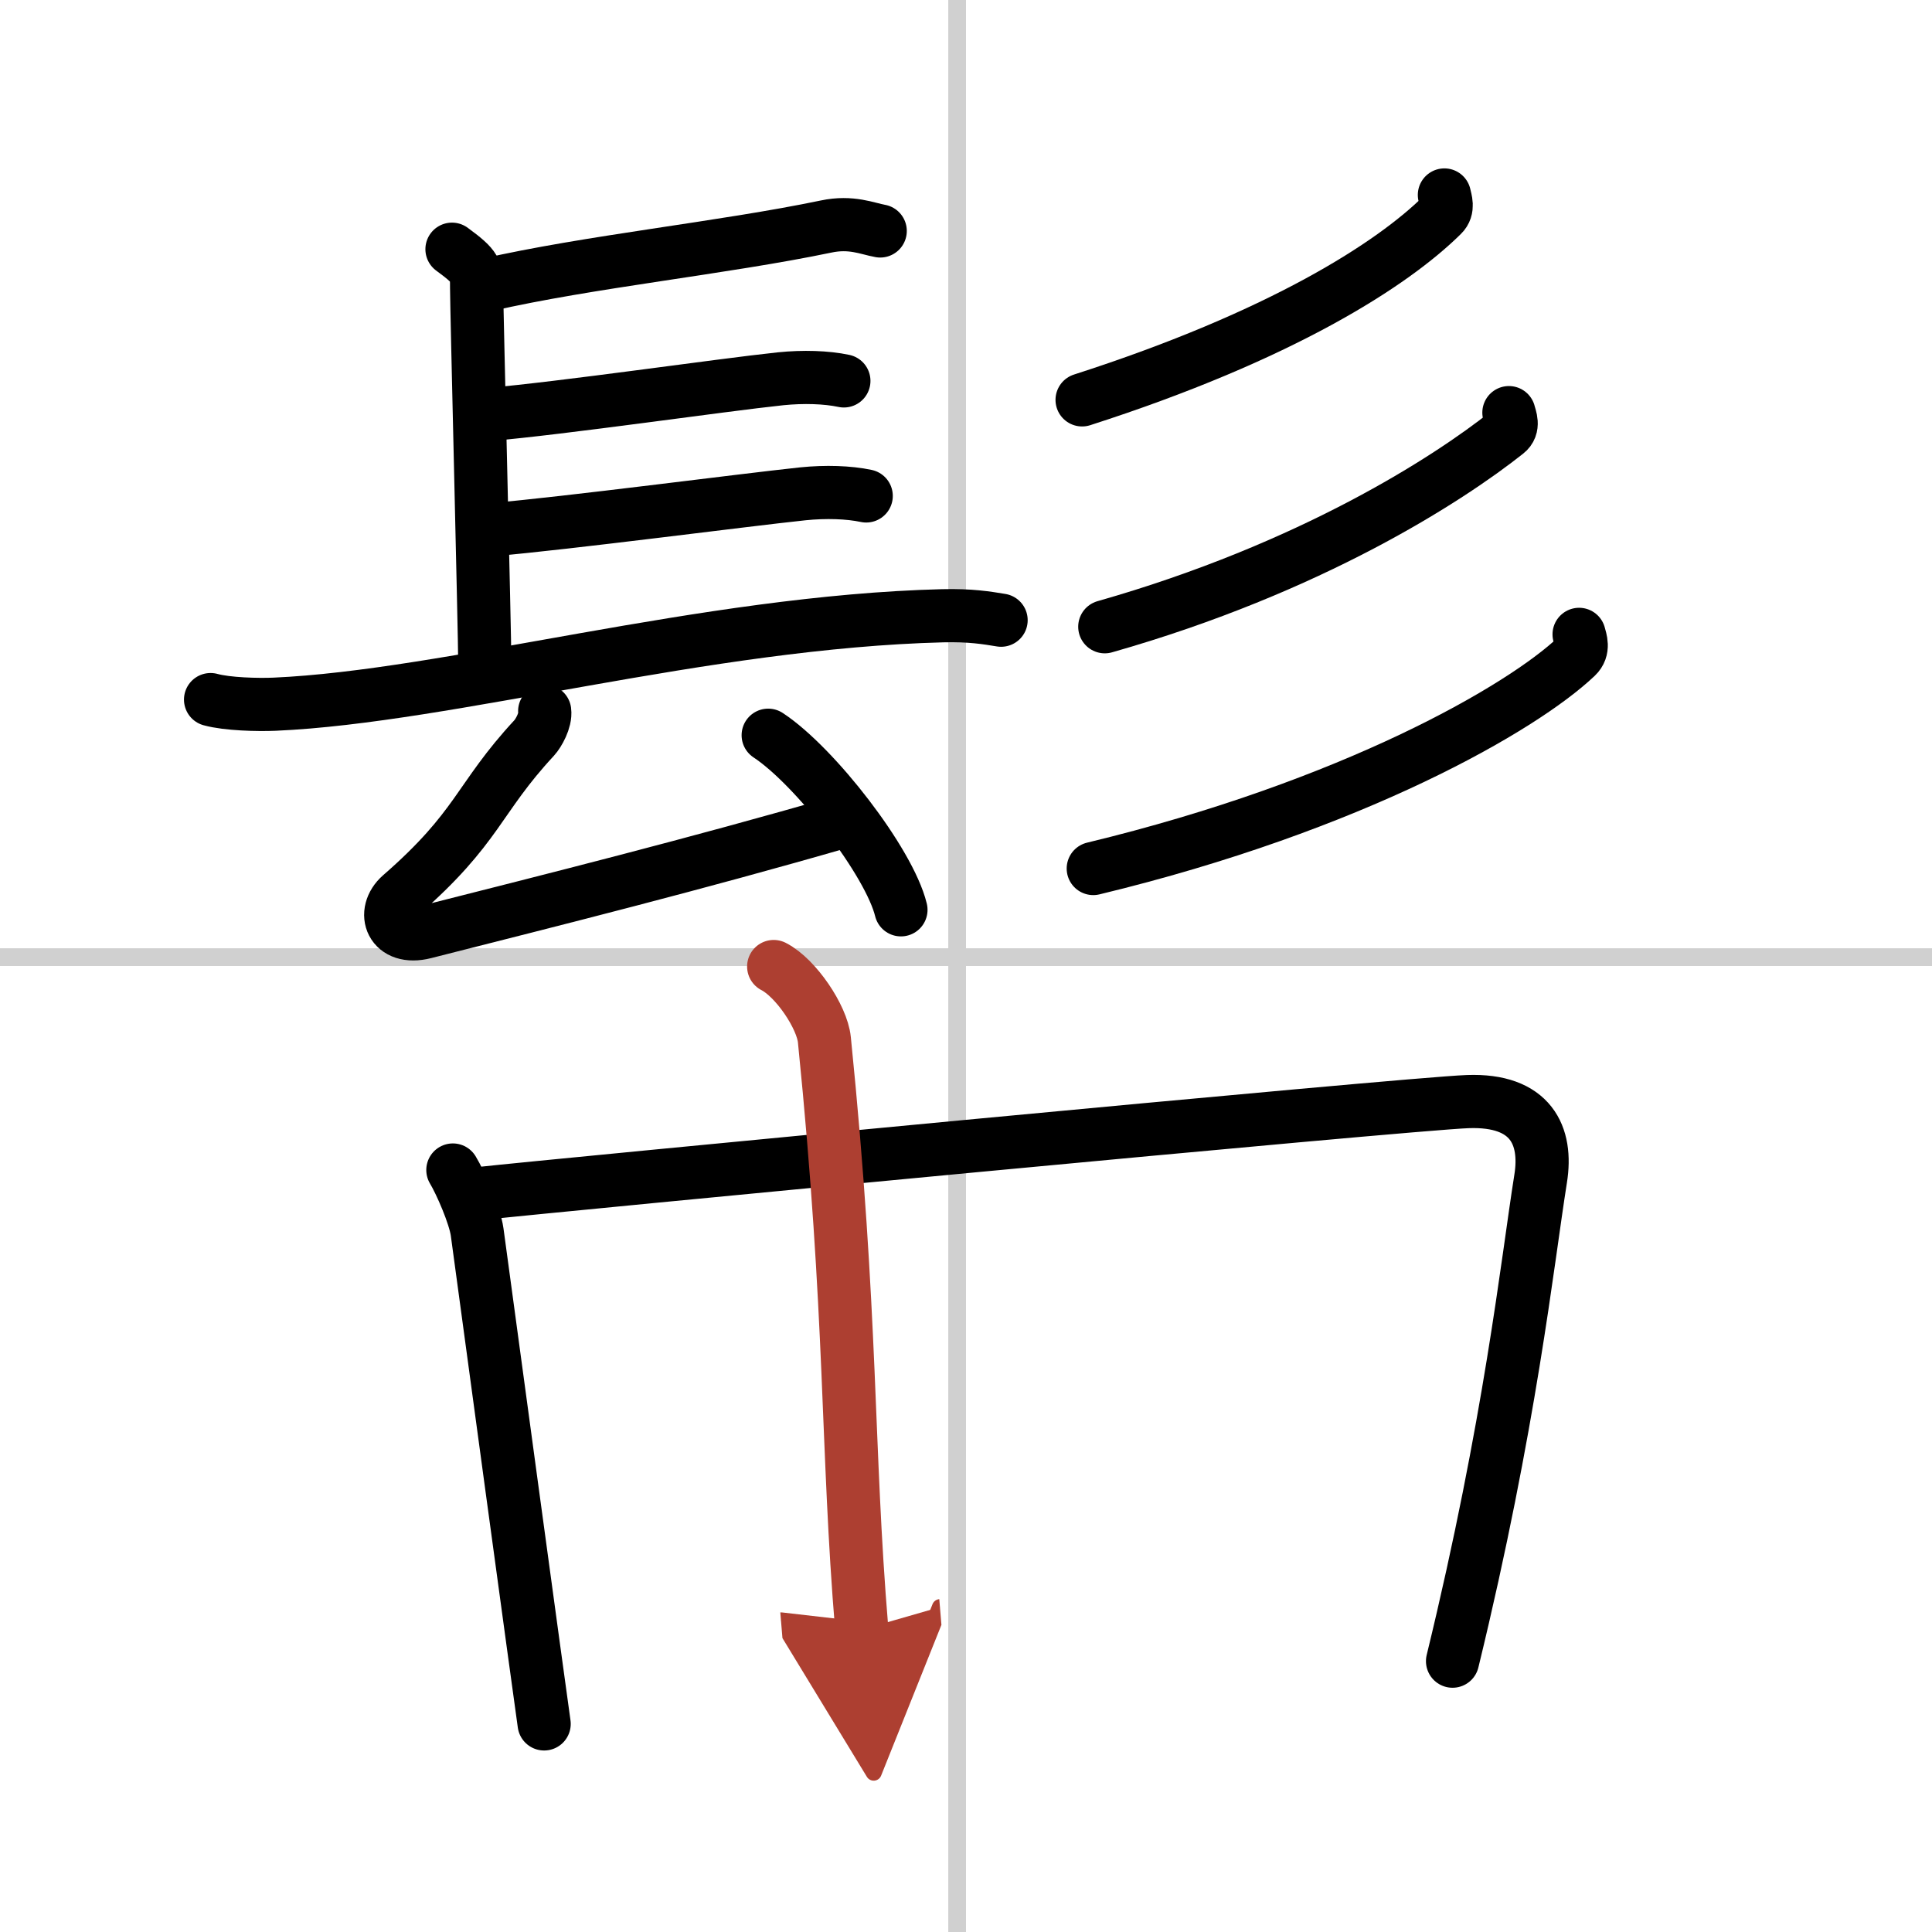
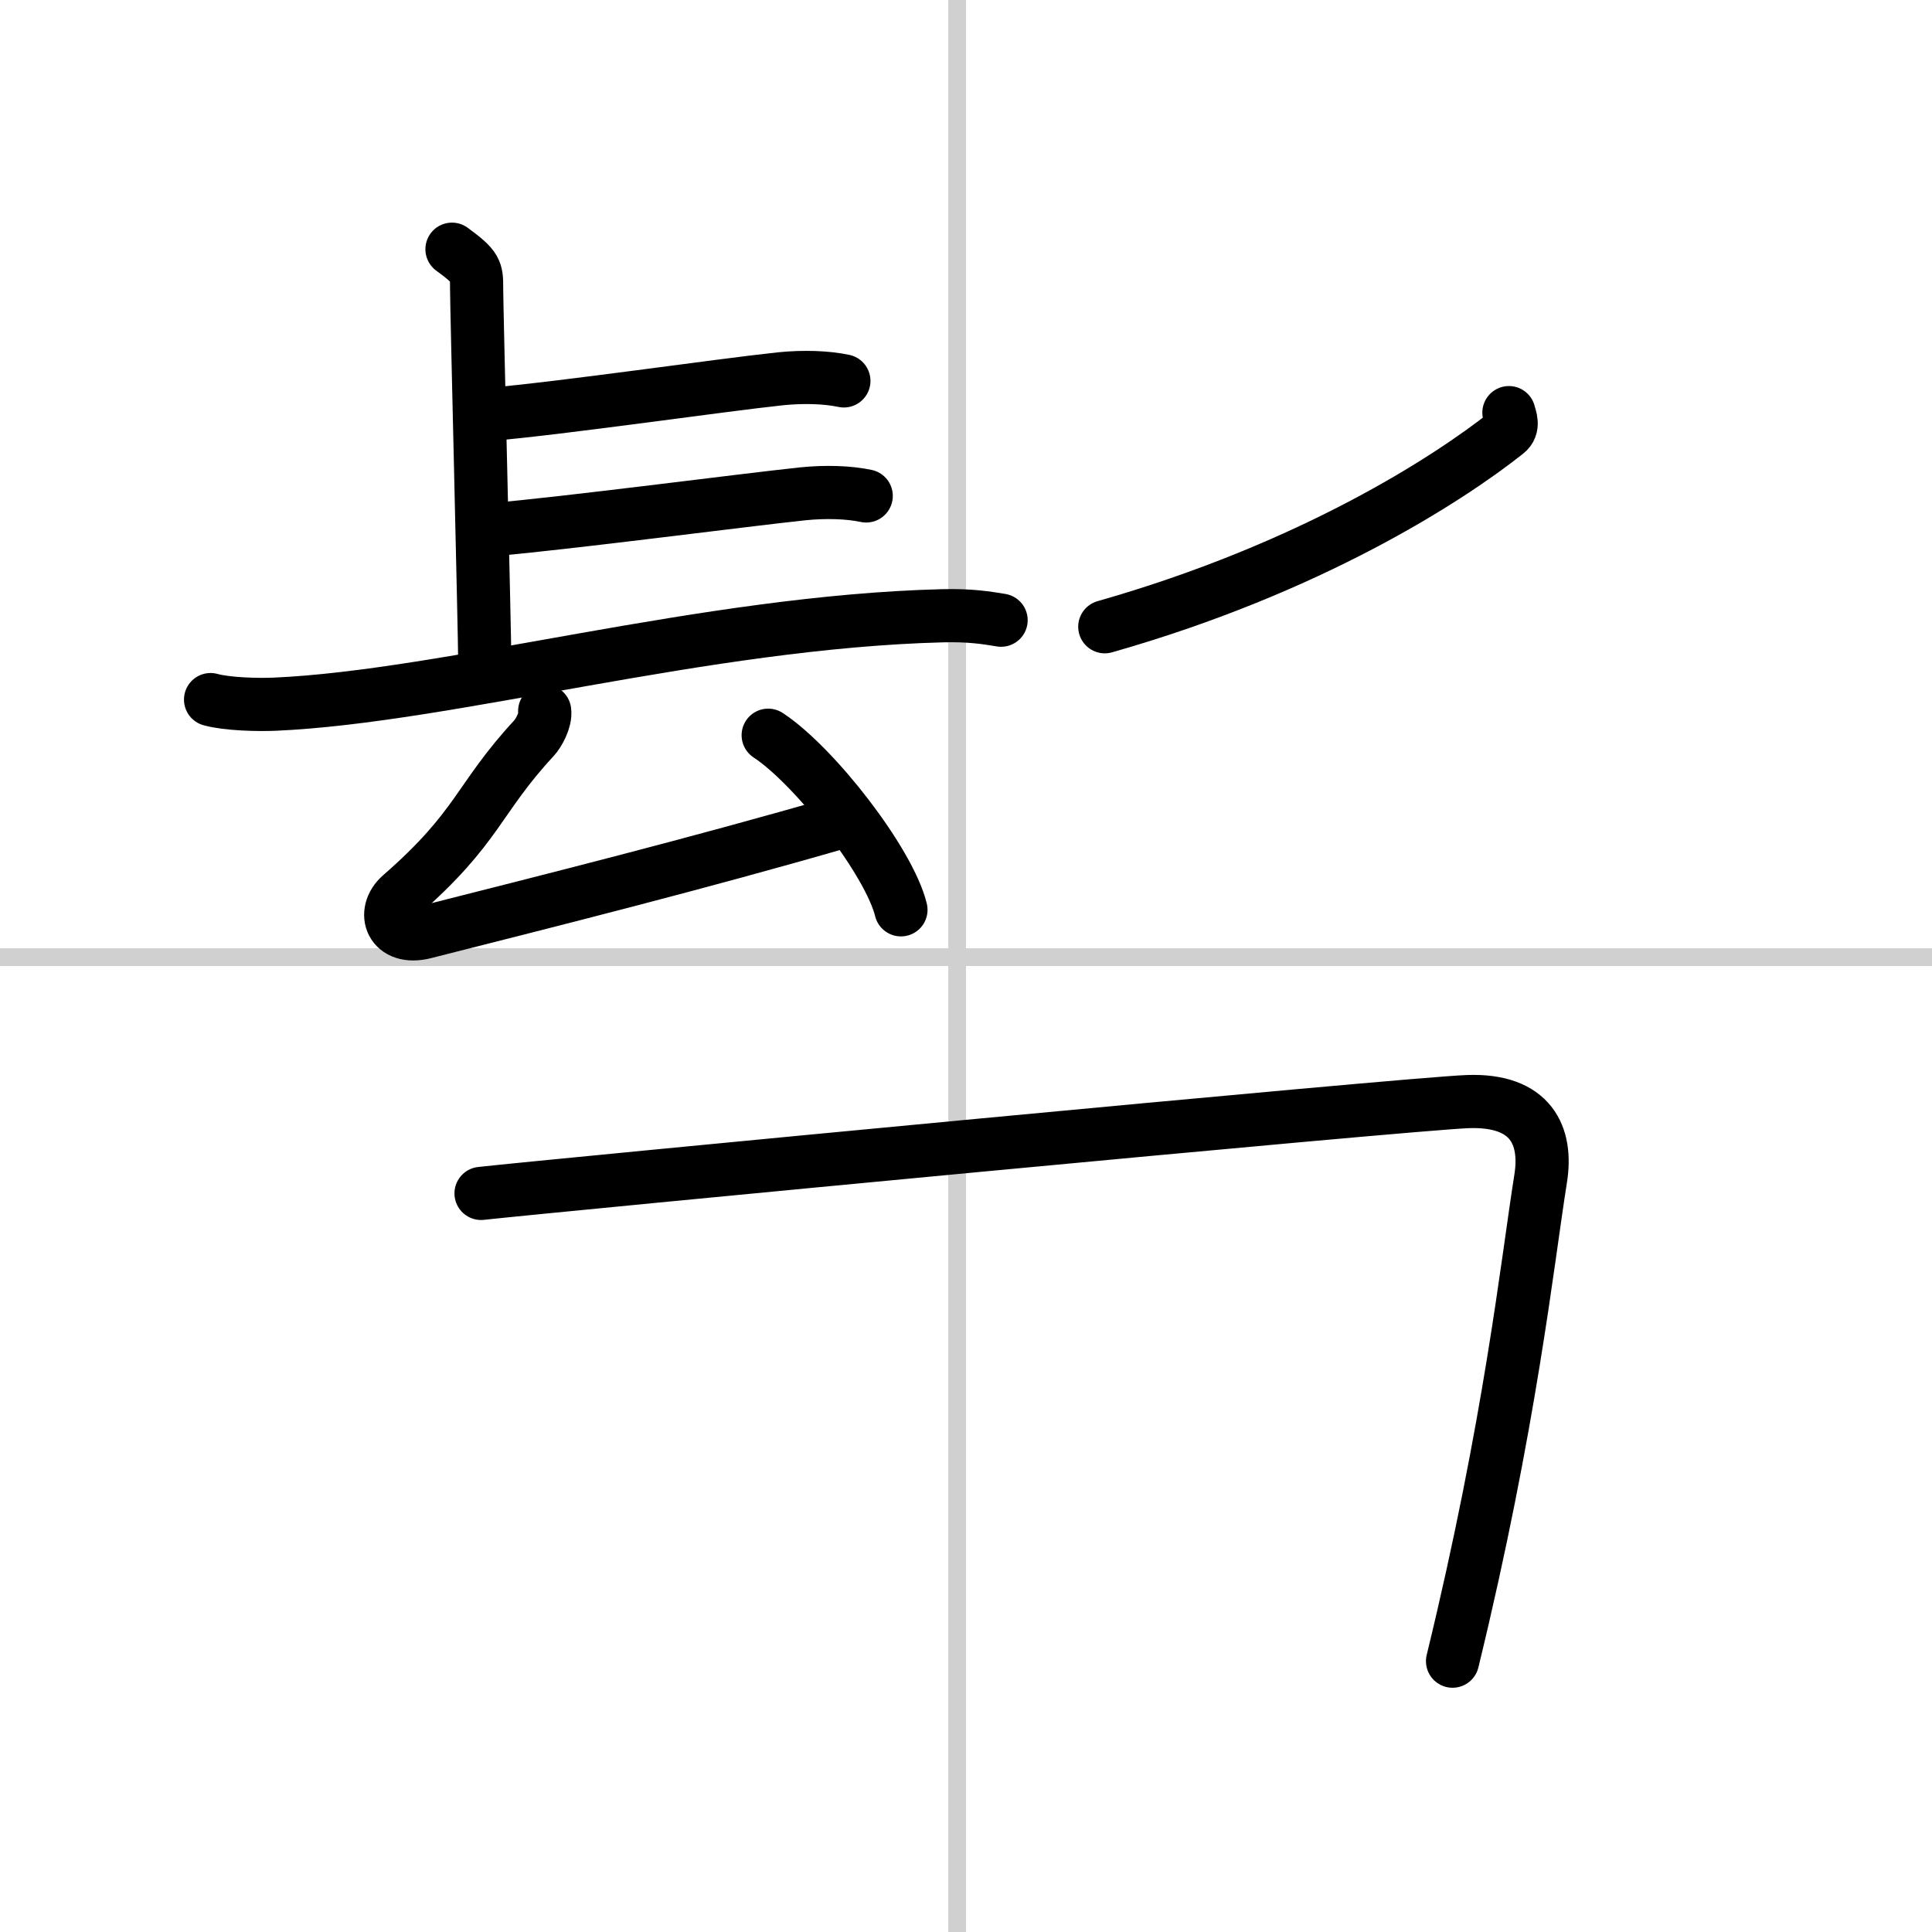
<svg xmlns="http://www.w3.org/2000/svg" width="400" height="400" viewBox="0 0 109 109">
  <defs>
    <marker id="a" markerWidth="4" orient="auto" refX="1" refY="5" viewBox="0 0 10 10">
      <polyline points="0 0 10 5 0 10 1 5" fill="#ad3f31" stroke="#ad3f31" />
    </marker>
  </defs>
  <g fill="none" stroke="#000" stroke-linecap="round" stroke-linejoin="round" stroke-width="3">
    <rect width="100%" height="100%" fill="#fff" stroke="#fff" />
    <line x1="54" x2="54" y2="109" stroke="#d0d0d0" stroke-width="1" />
    <line x2="109" y1="54" y2="54" stroke="#d0d0d0" stroke-width="1" />
    <path d="m25.5 14.06c1.39 1.02 1.39 1.19 1.39 2.21s0.46 19.57 0.46 21.1" />
-     <path d="m27.44 16.08c5.81-1.33 13.31-2.08 19.17-3.3 1.42-0.3 2.32 0.12 3.05 0.25" />
    <path d="m27.52 23.39c4.22-0.36 13.11-1.66 16.52-2.02 1.28-0.13 2.58-0.09 3.57 0.12" />
    <path d="m27.78 29.88c4.22-0.36 14.11-1.66 17.52-2.02 1.28-0.13 2.58-0.09 3.57 0.12" />
    <path d="m11.88 39.47c0.94 0.26 2.67 0.3 3.61 0.26 9.81-0.43 24.3-4.65 37.69-4.99 1.57-0.04 2.51 0.12 3.3 0.25" />
    <path d="m30.73 40.12c0.07 0.51-0.35 1.25-0.59 1.51-3.2 3.45-3.12 5.03-7.54 8.88-1.1 0.97-0.53 2.57 1.36 2.09 7.29-1.85 15.29-3.85 23.59-6.25" />
    <path d="m43.34 41.48c2.64 1.74 6.83 7.15 7.49 9.85" />
-     <path d="m81.49 11c0.06 0.28 0.25 0.77-0.12 1.13-2.81 2.78-9.06 6.81-20.32 10.43" />
    <path d="m85.13 23.28c0.07 0.28 0.31 0.8-0.13 1.14-3.28 2.6-11.03 7.63-22.67 10.94" />
-     <path d="M89.09,35.79c0.08,0.31,0.29,0.83-0.15,1.25C85.9,39.93,76.35,45.46,61.68,49" />
-     <path d="m25.55 66.01c0.43 0.71 1.24 2.56 1.37 3.5 0.33 2.49 3.64 26.81 3.78 27.75" />
    <path d="m27.14 67.33c3.99-0.44 52.15-5.05 55.67-5.18 3.57-0.13 4.5 1.92 4.11 4.35-0.76 4.78-1.7 13.79-4.97 27.22" />
-     <path d="m43.65 54.53c1.25 0.64 2.73 2.84 2.86 4.13 1.6 15.84 1.24 22.84 2.11 33.28" marker-end="url(#a)" stroke="#ad3f31" />
  </g>
</svg>